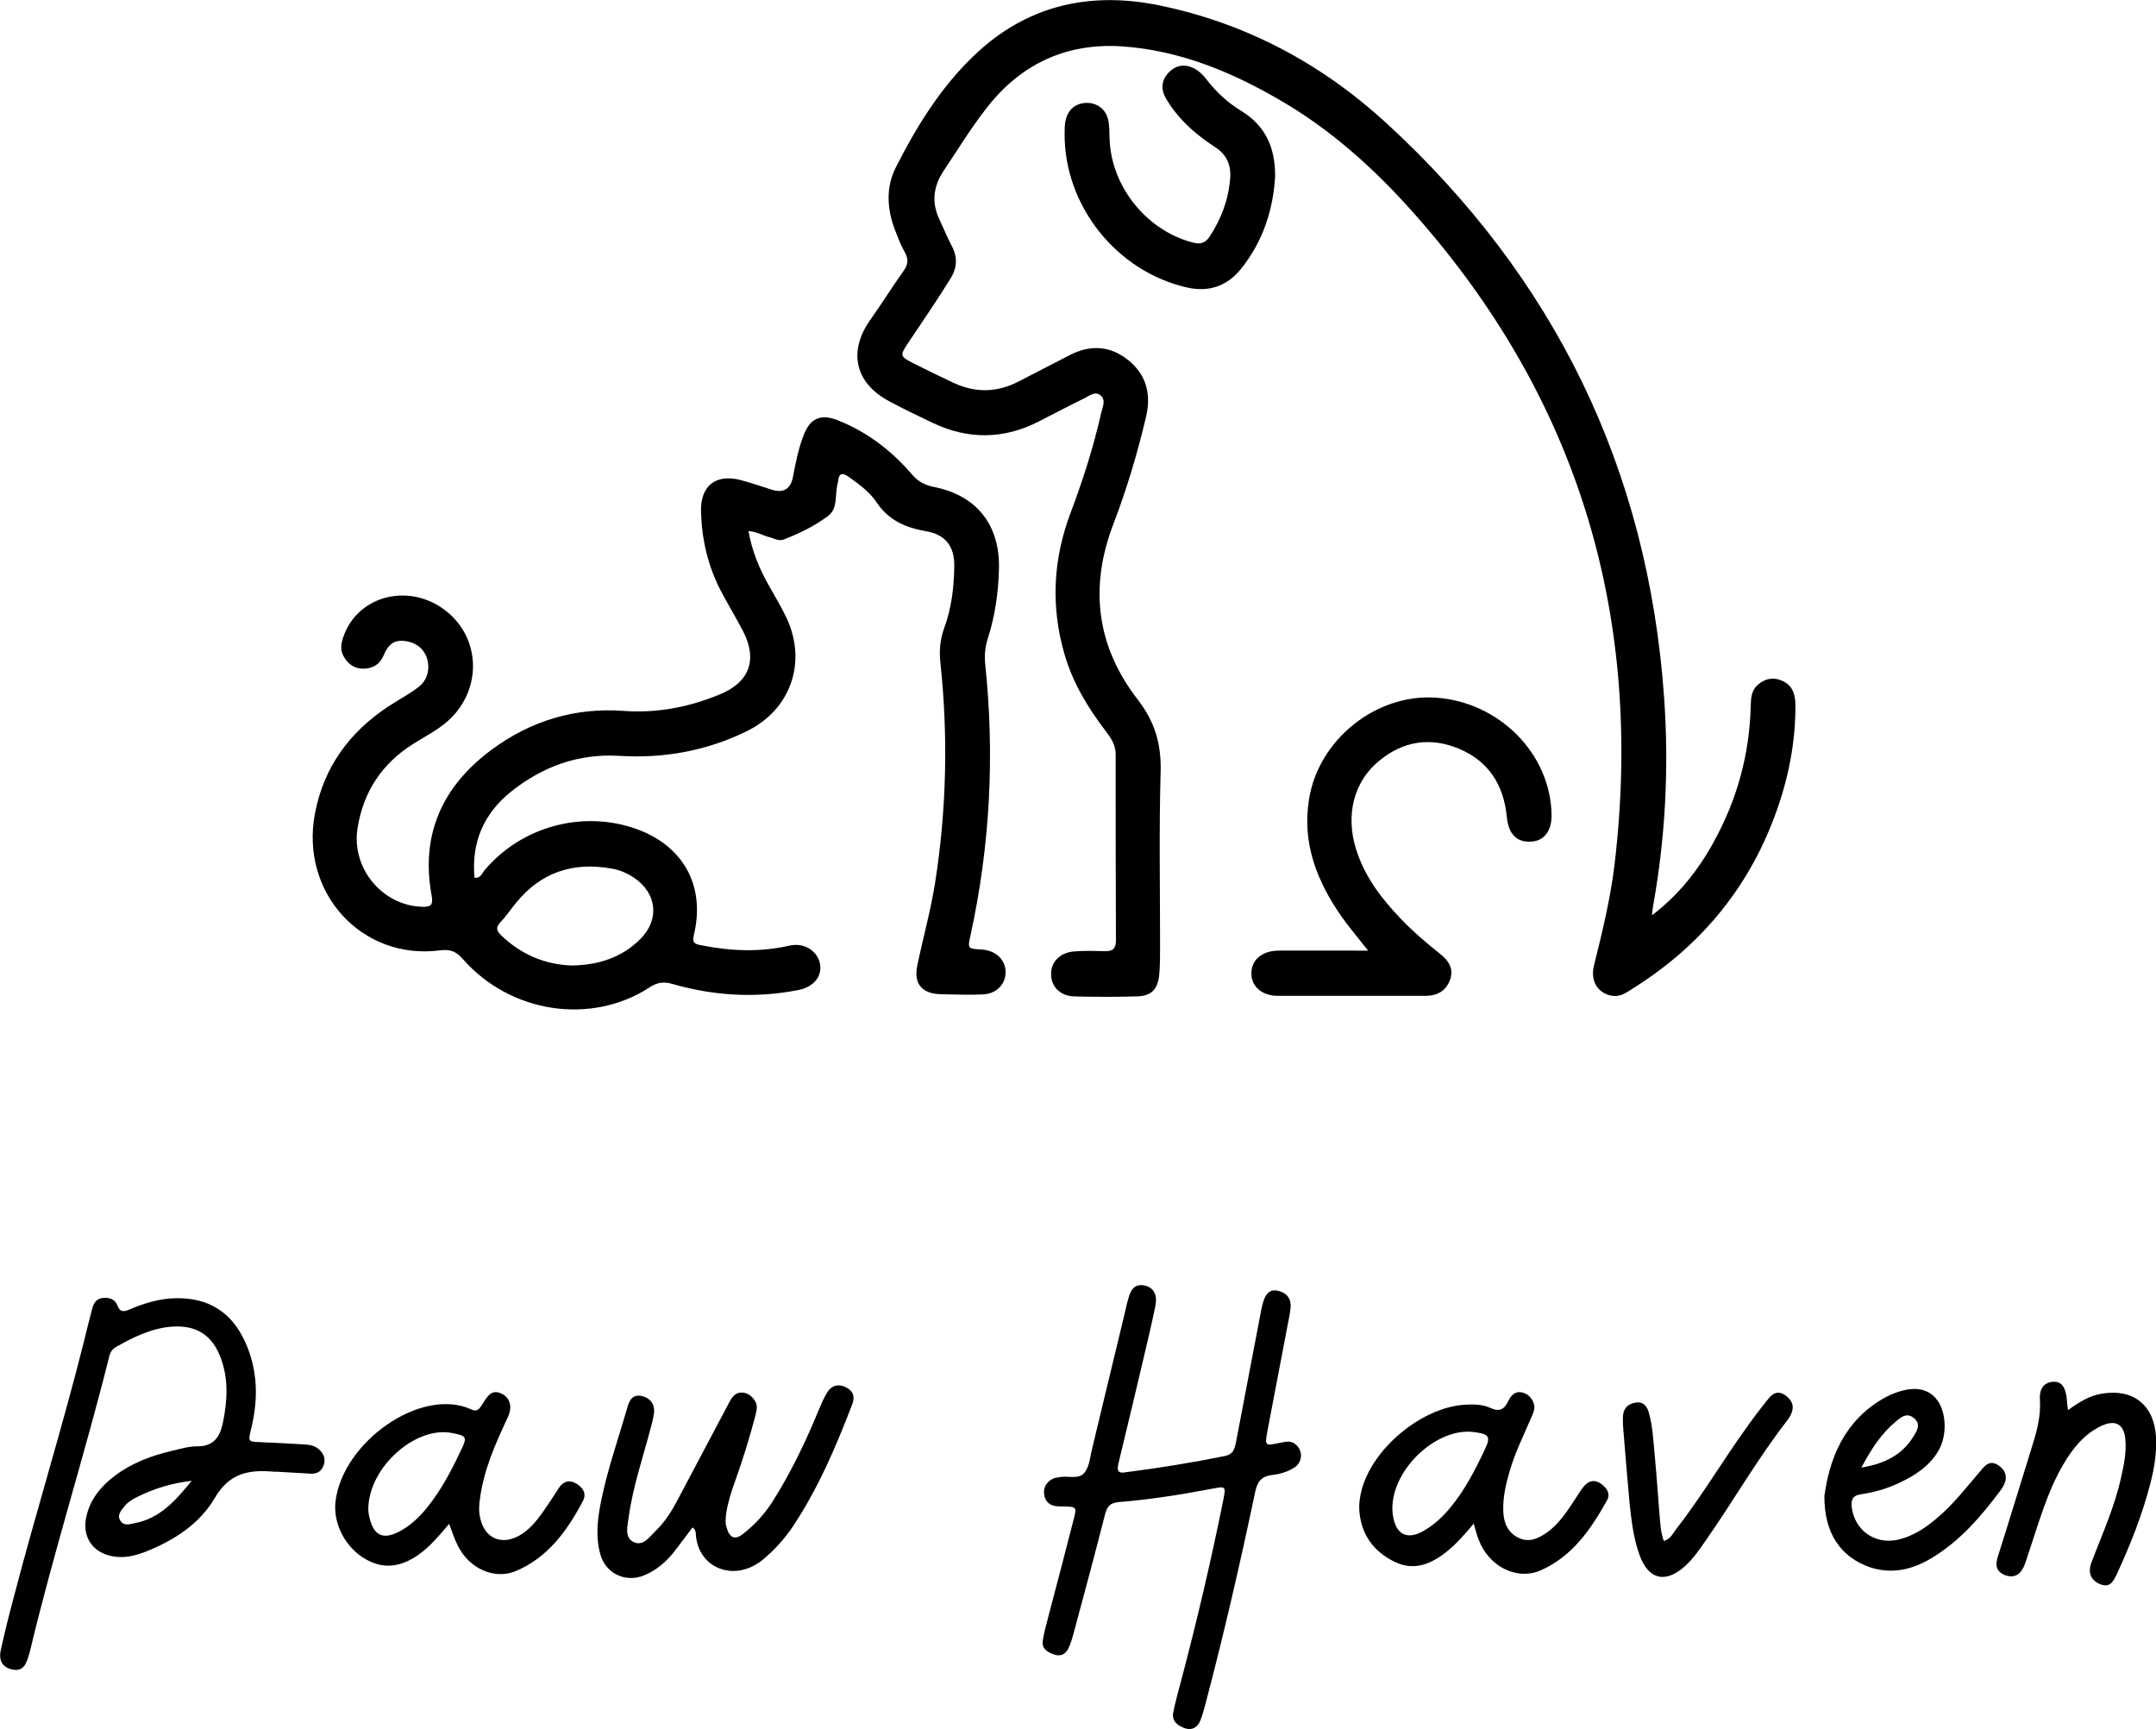
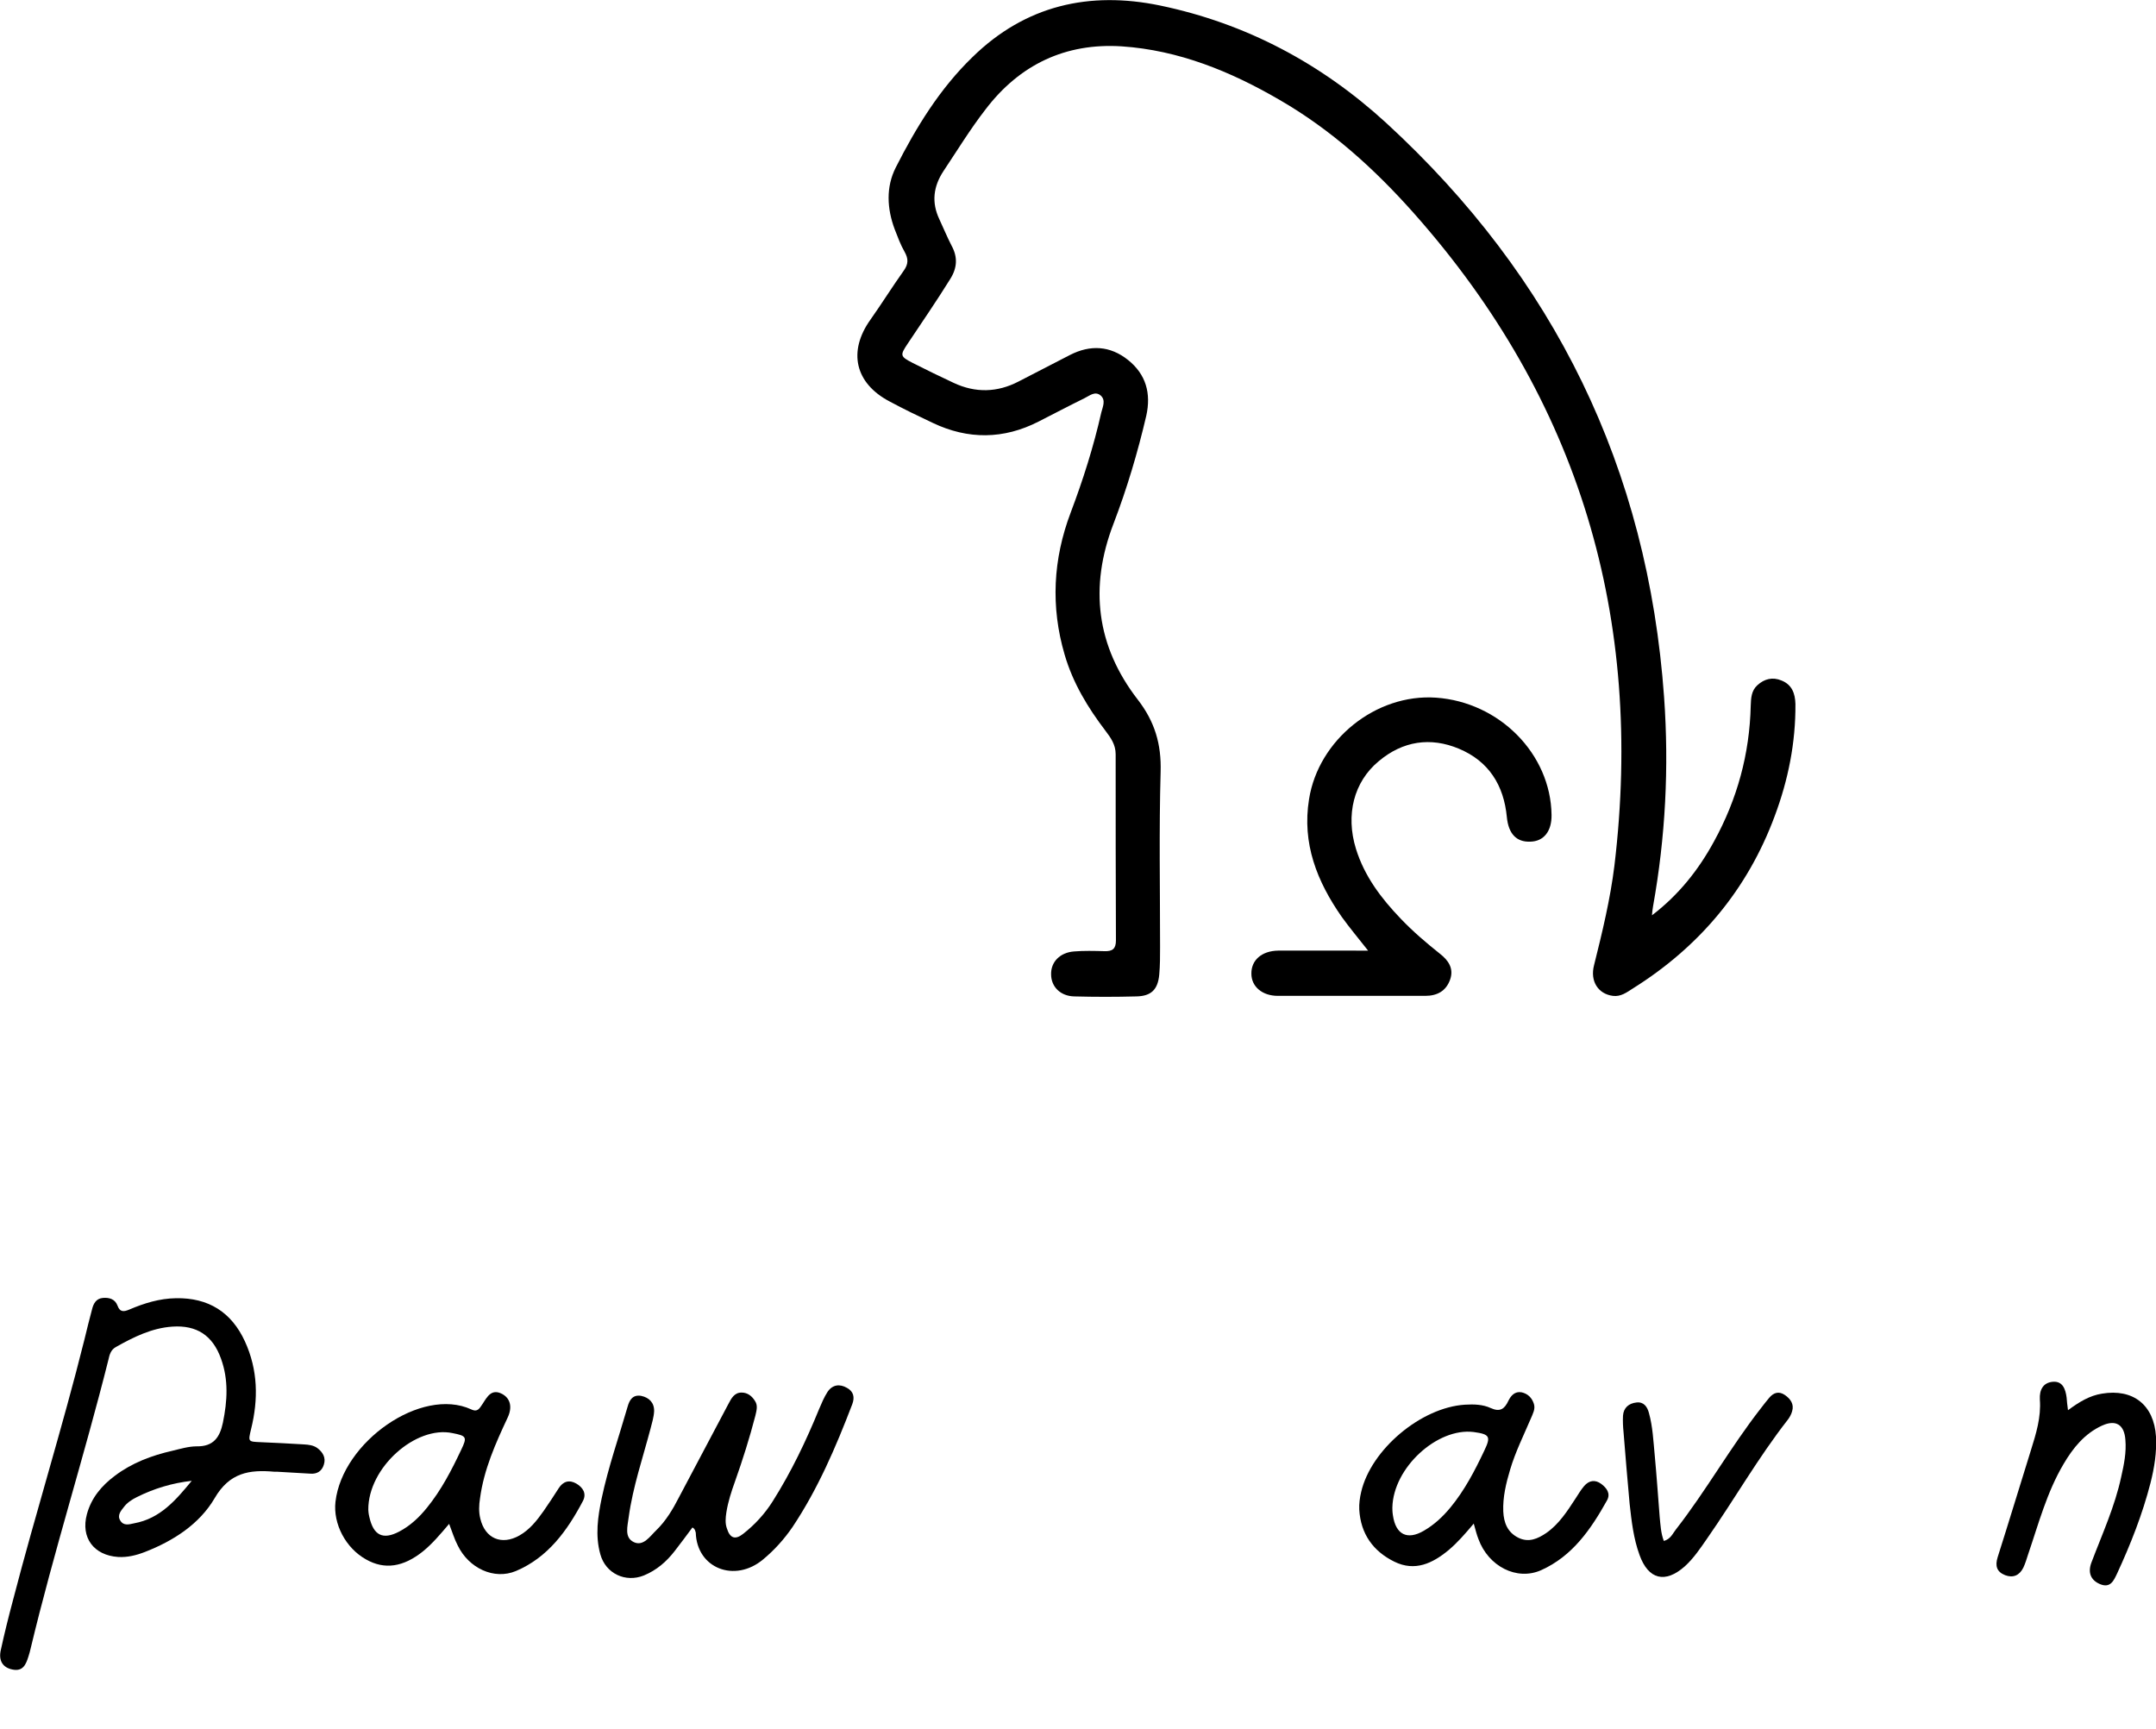
<svg xmlns="http://www.w3.org/2000/svg" version="1.1" id="Layer_1" x="0px" y="0px" viewBox="0 0 781.5 626.8" style="enable-background:new 0 0 781.5 626.8;" xml:space="preserve">
  <g>
    <path d="M598.8,331.8c9.7-7.4,16.9-16.5,22.5-26.8c8.4-15.3,12.9-31.7,13.3-49.2c0.1-2.7,0.2-5.4,2.4-7.4c2.5-2.3,5.5-3.1,8.8-1.7 c3.7,1.5,4.9,4.6,5,8.5c0.1,14-2.6,27.5-7.5,40.6c-9.9,26.7-27.3,47.4-51.4,62.5c-2.2,1.4-4.4,3.1-7.3,2.7 c-5.3-0.7-8.3-5.3-6.8-11.1c3-12,5.9-24,7.4-36.2c10.7-89.5-12.6-168.7-72.7-236.4c-14.2-16-30-30.3-48.7-41.1 c-17.7-10.3-36.5-18-57.2-19.4c-20.4-1.3-37,6.6-49.4,22.9C351.7,46.8,347,54.5,342,62c-3.7,5.6-4.4,11.4-1.5,17.5 c1.5,3.2,2.8,6.4,4.4,9.5c2.3,4.2,2.1,8.1-0.5,12.2c-4.9,7.9-10.2,15.6-15.4,23.4c-2.8,4.2-2.8,4.6,1.9,7c4.9,2.5,9.9,4.9,14.8,7.2 c7.9,3.7,15.8,3.5,23.5-0.5c6.2-3.2,12.4-6.4,18.6-9.6c7.4-3.8,14.6-3.4,21.1,1.8c6.5,5.2,8.4,12.1,6.6,20.2 c-3.1,13.3-7,26.4-11.9,39.2c-8.8,22.9-6.2,44.3,8.8,63.7c6.2,8,8.6,16.2,8.3,26.2c-0.6,21.1-0.2,42.3-0.2,63.5c0,3.3,0,6.7-0.3,10 c-0.5,5.4-2.9,7.8-8.3,7.9c-7.5,0.2-15,0.2-22.5,0c-5-0.1-8.4-3.5-8.4-8c-0.1-4.5,3.2-7.9,8.3-8.3c3.6-0.3,7.3-0.2,11-0.1 c2.9,0.1,4.2-0.8,4.2-3.9c-0.1-22.5-0.1-45-0.1-67.5c0-3.5-1.8-6-3.7-8.5c-6.4-8.4-11.8-17.3-14.8-27.6 c-5.1-17.4-4.2-34.6,2.2-51.5c4.5-11.9,8.3-23.9,11.1-36.3c0.5-2,1.7-4.4-0.2-6.1c-2.1-1.8-4.1,0.1-6,1c-5.5,2.7-11,5.6-16.5,8.4 c-12.7,6.5-25.6,6.6-38.4,0.5c-5.3-2.5-10.5-5-15.7-7.8c-12.5-6.6-15.1-18.1-6.9-29.6c4.1-5.8,7.9-11.9,12.1-17.8 c1.7-2.4,1.7-4.3,0.3-6.8c-1.5-2.6-2.5-5.4-3.6-8.2c-2.8-7.5-3.2-15.3,0.4-22.4c7.4-14.6,16-28.6,27.8-40 C371.7,1.9,394.9-3.3,420.5,2c31.2,6.5,58.4,21,81.9,42.5c61.1,56.1,94.9,125.3,100.8,208.3c1.8,25.4,0.5,50.6-4,75.7 C599,329.5,598.9,330.7,598.8,331.8z" />
-     <path d="M271.3,192.5c1.3,7.3,3.9,13.5,7.2,19.4c2.3,4.1,4.7,8.1,6.7,12.3c7.4,16.1,1.3,33.2-14.6,40.9c-14.5,7.1-30,9.9-46.1,8.9 c-14.9-0.9-27.9,3.9-39.3,13c-9.8,7.9-14.4,18.3-13.2,31.2c2.3,0.2,2.7-1.6,3.6-2.7c13.3-15.8,35.3-21.9,54.8-15.1 c17.3,6.1,25.4,20.7,21.1,38.6c-0.8,3.1,0.8,3.3,2.9,3.7c10.6,2.1,21.2,2.5,31.7,0.1c5.7-1.3,10.3,2.2,11.1,6.5 c0.9,4.6-2.2,8.5-7.9,9.6c-15.3,3-30.5,2.1-45.5-2.2c-3.1-0.9-5.4-0.7-8.3,1.2c-21.2,13.8-50.4,9.4-67.6-10.1 c-2.4-2.8-4.5-3.8-8.4-3.3c-28.4,3.7-50.9-21-45.3-49.8c3.2-16.6,12.4-29.2,26.4-38.5c3.6-2.4,7.5-4.4,10.9-7 c3.5-2.5,4.5-6.9,3.2-10.8c-1.3-3.7-4.6-5.9-8.8-6.1c-3.9-0.2-5.6,2.3-6.9,5.4c-1.3,3.1-3.8,4.6-7.1,4.7c-3.3,0.1-5.7-1.6-7.3-4.4 c-1.3-2.2-1-4.4-0.3-6.7c5.2-16,25.3-20.6,38.6-8.8c11.9,10.6,11.3,29-1.3,39.5c-3.6,3-7.8,5.1-11.7,7.6 c-11.4,7.1-18.2,17.4-20.3,30.6c-2.3,14.5,8.9,28,23.3,28.5c2.9,0.1,4.2-0.3,3.6-3.8c-4.2-22.4,3.9-40,21.8-53.2 c14.1-10.4,30.1-15.3,47.8-14c12.1,0.9,23.9-1.4,35.1-6.1c10.5-4.4,13.4-12.5,8.2-22.7c-2.6-5-5.6-9.9-8.2-14.9 c-4.6-8.9-6.8-18.4-7.1-28.4c-0.3-9.4,5.2-13.9,14.3-11.6c3.7,1,7.3,2.2,11,3.4c4.3,1.5,7.1,0.1,8-4.4c1-5.2,2-10.5,4-15.5 c2.3-5.8,6-7.5,11.9-5.3c10.8,4.2,19.7,11,27.2,19.7c2.2,2.6,4.6,3.9,7.9,4.6c15.6,3,24.1,13.8,23.7,29.7c-0.2,8.5-1.4,17-4,25.1 c-1,3.1-1.3,6.1-1,9.3c3.5,33.1,1.8,65.9-5.3,98.4c-1.1,4.9-1.1,4.9,4,5.2c5.2,0.3,8.8,3.8,8.7,8.4c-0.1,4.4-3.5,7.8-8.6,7.9 c-5,0.2-10,0-15-0.1c-6.7-0.2-9.8-3.8-8.4-10.4c2.1-10.1,4.9-20.1,6.5-30.3c4.1-26.3,4.7-52.7,1.9-79.2c-0.5-4.4-0.2-8.5,1.3-12.7 c2.7-7.2,3.6-14.9,3.7-22.6c0.1-7-3.1-11.4-10.1-12.6c-7.6-1.3-13.8-4-18.2-10.7c-2.5-3.7-6.3-6.4-9.9-9c-2.1-1.5-3.6-1.7-3.9,1.5 c-0.1,0.7-0.3,1.3-0.4,1.9c-0.7,3.7,0.2,8.1-3.2,10.7c-4.9,3.7-10.5,6.4-16.2,8.6c-1.6,0.6-3.3-0.3-4.8-0.8 C276.8,194.3,274.7,192.8,271.3,192.5z M207.4,350c9.8-0.2,18.2-3,24.8-9.7c7-7.1,5.9-16.6-2.5-22.2c-2.4-1.6-5-2.7-7.8-3.2 c-14.2-2.6-26,1.3-35.1,12.7c-1.8,2.2-3.4,4.6-5.3,6.6c-1.9,1.9-1.6,3.2,0.2,4.9C189,346.1,197.7,349.7,207.4,350z" />
    <path d="M495.9,344.6c-3.7-4.7-6.8-8.4-9.6-12.3c-8.9-12.8-14.4-26.5-11.8-42.6c3.4-21.5,24.2-38.3,46-36.8 c23,1.6,41.6,20.4,41.9,42.5c0.1,5.9-2.8,9.6-7.7,9.7c-5,0.2-7.9-2.8-8.5-8.9c-1.1-11.6-6.6-20.3-17.4-24.8 c-10.3-4.3-20.3-2.8-29,4.5c-9.1,7.5-12.1,19.5-8.3,31.8c3.1,10,9.2,18,16.3,25.4c4.4,4.6,9.2,8.7,14.1,12.6 c3.1,2.4,5.2,5.4,3.7,9.5c-1.5,4.1-4.7,5.8-9,5.8c-17.8,0-35.6,0-53.4,0c-5.7,0-9.6-3.4-9.6-8c-0.1-4.9,3.7-8.3,9.7-8.4 C473.9,344.6,484.3,344.6,495.9,344.6z" />
    <path d="M100.4,533.5c-0.3,0-0.7,0-1,0c-9-0.8-16.2,0.3-21.6,9.6c-5.5,9.4-15,15.5-25.3,19.5c-3.1,1.2-6.3,2-9.7,1.8 c-8.8-0.6-13.6-7-11.3-15.5c1.6-5.9,5.3-10.3,10.1-13.9c6.2-4.7,13.4-7.4,20.9-9.1c2.9-0.7,5.9-1.6,8.8-1.6 c6.1,0.1,8.4-3.3,9.5-8.6c1.6-7.8,2.1-15.5-0.7-23.2c-3-8.4-8.8-12.2-17.6-11.6c-7.5,0.5-14.1,3.8-20.5,7.4c-1.8,1-2.3,2.7-2.7,4.6 c-8.8,35.1-19.8,69.6-28.2,104.7c-0.2,1-0.5,1.9-0.8,2.9c-0.9,2.9-2,5.5-5.8,4.7c-3.5-0.7-5.1-3.2-4.2-7.1c1.3-6,2.8-12,4.4-18 c8.2-31.6,18-62.8,25.9-94.5c0.9-3.7,1.8-7.4,2.8-11.1c0.5-2,1.5-3.8,3.9-4c2.3-0.2,4.4,0.4,5.3,2.8c0.9,2.5,2.4,2.2,4.3,1.4 c5.4-2.3,10.9-4,16.9-4.1c11.7-0.2,20.1,5,25,15.7c4.7,10.3,4.9,20.9,2.2,31.8c-1.1,4.6-1.1,4.5,3.7,4.7c5.2,0.2,10.3,0.5,15.5,0.8 c1.7,0.1,3.4,0.3,4.8,1.3c2,1.5,3.2,3.5,2.4,6c-0.7,2.4-2.5,3.5-4.9,3.3C108.4,534,104.4,533.7,100.4,533.5z M69.5,536.8 c-7.1,0.8-13.7,2.8-19.9,5.9c-1.8,0.9-3.5,2-4.7,3.6c-1.1,1.4-2.5,3-1.3,4.9c1.2,2,3.2,1.4,5,1C58.1,550.5,63.8,543.7,69.5,536.8z" />
-     <path d="M408,533.7c12.4-1.6,24.2-3.5,36-5.9c3-0.6,3.5-2.5,4-4.9c2.9-15.4,5.9-30.7,8.8-46.1c0.3-1.6,0.6-3.3,1.1-4.9 c0.8-2.6,2.2-4.7,5.3-4c3.1,0.7,4.9,2.7,4.6,6.2c-0.2,2-0.6,4-1,5.9c-2.4,12.8-4.9,25.5-7.3,38.3c-1.1,5.9-1.2,5.9,4.6,4.7 c1.6-0.3,3.2-0.8,4.8,0.1c3.5,2,3.6,6.9,0.1,9c-2.4,1.5-5.2,2.3-8,2.6c-3.7,0.5-5.2,2.3-6,6c-5.4,25.7-11.3,51.4-18,76.8 c-0.6,2.1-1.1,4.2-1.9,6.2c-1,2.4-2.9,3.7-5.6,2.8c-2.7-1-4.9-2.6-4.2-5.9c0.8-3.9,1.9-7.8,2.9-11.6c5.7-21.6,10.8-43.3,15.2-65.2 c1-5.1,1-5.1-4.2-4.1c-11.1,2.1-22.3,3.9-33.6,4.8c-3.1,0.3-4.2,1.4-5,4.3c-3.7,14.5-7.6,29-11.5,43.5c-0.5,1.8-1,3.5-1.8,5.2 c-1.1,2.3-3,3.1-5.4,2.2c-2.3-0.8-4.4-2.1-3.9-5c0.4-2.8,1.2-5.5,1.9-8.3c3.1-11.8,6.2-23.5,9.2-35.3c1.3-4.9,1.2-4.9-3.7-5 c-0.8,0-1.7,0-2.5-0.1c-2.4-0.3-4-1.6-4.4-4.1c-0.4-2.6,0.7-4.5,3-5.8c0.7-0.4,1.6-0.4,2.4-0.6c3.2-0.7,7.3,1.1,9.4-1.9 c1.7-2.4,1.9-5.9,2.7-9c3.9-16.2,7.8-32.4,11.7-48.6c0.4-1.6,0.7-3.3,1.2-4.9c0.8-3,1.9-5.9,6-5.1c3.3,0.7,4.7,3.4,3.9,7.4 c-1.3,6.4-2.8,12.7-4.3,19c-2.9,12.3-5.8,24.6-8.8,36.9C405,532.1,404.4,534.4,408,533.7z" />
-     <path d="M462.2,64c-0.7,12-4.4,23.6-12.4,33.5c-5.1,6.3-11.7,8.5-19.6,6.7c-25.5-5.8-44.5-29.7-44.3-55.8c0-1.5,0-3,0.3-4.5 c0.8-4.1,3.6-6.5,7.6-6.6c3.8-0.1,7.1,2.3,7.9,6.2c0.5,2.2,0.4,4.6,0.5,6.9c0.6,17.3,13.5,33.2,30.1,37.5c2.9,0.8,4.6,0.2,6.2-2.2 c4.2-6.4,6.8-13.3,7.4-21c0.4-5-1.3-8.7-5.5-11.4c-6-3.9-11.5-8.5-15.7-14.4c-1-1.5-2.1-3-2.8-4.7c-1.2-3.1-0.3-6,2-8.2 c2.2-2.1,4.9-2.8,7.8-1.7c2.4,0.9,4.2,2.6,5.7,4.6c3.5,4.5,7.6,8.3,12.5,11.3C458.6,45.5,462.3,53.4,462.2,64z" />
    <path d="M251,553.7c-2.1,2.8-4.2,5.7-6.4,8.5c-3,3.9-6.6,7-11.2,8.9c-6.7,2.7-13.9-0.7-15.8-7.7c-1.9-6.8-0.9-13.6,0.5-20.3 c2.4-11.3,6.2-22.1,9.4-33.2c0.7-2.5,1.9-4.4,4.9-3.9c2.9,0.6,4.8,2.5,4.7,5.6c-0.1,2.1-0.8,4.3-1.3,6.3c-2.8,10.6-6.4,21.1-7.9,32 c-0.4,3.3-1.7,7.4,1.8,9.1c3.5,1.7,5.9-2.1,8.2-4.3c3.5-3.4,6-7.6,8.2-11.9c6-11.3,12-22.7,18-34c1-1.9,2.1-4,4.7-4 c2.2,0,3.8,1.3,4.9,3.1c1.1,1.7,0.5,3.5,0.1,5.3c-2.1,8.1-4.6,16-7.4,23.9c-1.3,3.6-2.5,7.3-3.1,11.1c-0.3,2-0.5,4,0.2,5.9 c1.1,3.5,3,4.2,5.9,1.9c4.2-3.3,7.8-7.2,10.7-11.8c6.7-10.6,12.1-21.9,16.8-33.4c0.9-2.1,1.8-4.3,3.1-6.3c1.8-2.6,4.4-2.9,7-1.4 c2.4,1.3,2.9,3.4,1.9,6c-5.9,15.4-12.4,30.6-21.6,44.4c-3,4.4-6.6,8.4-10.7,11.8c-10.3,8.6-24,3.2-24.4-9.7 C252,555,252,554.3,251,553.7z" />
    <path d="M534.2,552.3c-3.2,3.8-5.9,6.9-9.1,9.6c-5.8,4.8-12.2,7.9-19.7,4.2c-7.7-3.8-12.2-10.1-12.7-18.9c-0.1-2.1,0.2-4.3,0.7-6.4 c3.6-15.4,21.7-30.6,37.6-31.6c3.2-0.2,6.5-0.1,9.3,1.2c3.5,1.6,5.1,0.3,6.5-2.7c0.9-1.8,2.3-3.4,4.7-3c2.3,0.5,3.8,2,4.5,4.2 c0.6,1.9-0.4,3.6-1.1,5.3c-2.6,6.1-5.6,12.1-7.5,18.5c-1.5,5-2.7,10-2.5,15.2c0.2,4.1,1.5,7.5,5.4,9.5c3.8,1.9,7.1,0.4,10.2-1.7 c4.6-3.2,7.6-7.9,10.6-12.5c1-1.5,1.9-3.1,3.1-4.5c1.8-2.1,4-2.4,6.2-0.8c2,1.5,3.5,3.5,2.1,6c-5.8,10.4-12.5,20.2-23.9,25.3 c-8.8,3.9-19.1-1.4-22.7-11.3C535.3,556.4,534.9,554.8,534.2,552.3z M504.7,546.5c0,0.5,0,1.6,0.2,2.8c1,7,5.2,9.1,11.2,5.6 c3.8-2.2,6.9-5.1,9.7-8.5c5.1-6.2,8.8-13.3,12.2-20.5c2.5-5.2,2-6-3.9-6.8C521,517.5,505,532,504.7,546.5z" />
    <path d="M162.8,552.4c-3.3,3.9-6.1,7.2-9.4,9.9c-7.2,5.8-14,6.8-20.7,3c-7.4-4.1-12-12.9-11.1-20.9c2.5-21.7,31.1-41.8,49.2-33.5 c2.5,1.2,3.1-0.6,4.2-2.1c1.6-2.5,3.2-5.5,7-3.5c3,1.6,3.8,4.8,2,8.6c-4.4,9.4-8.6,18.8-10,29.2c-0.4,2.5-0.5,5,0.1,7.4 c1.7,7.2,7.7,9.8,14.2,6.1c3.7-2.1,6.3-5.4,8.7-8.8c1.9-2.7,3.7-5.5,5.5-8.3c1.6-2.5,3.8-3.2,6.4-1.7c2.4,1.4,3.8,3.6,2.4,6.3 c-5.7,10.8-12.7,20.5-24.3,25.4c-7.9,3.3-17.1-1-21.1-9.3C164.7,557.9,164,555.5,162.8,552.4z M133.5,547.3c0,0.4,0.1,1.5,0.4,2.7 c1.5,6.6,4.9,8.3,10.8,5.2c4-2.1,7.3-5.2,10.1-8.7c5.2-6.4,8.9-13.6,12.4-21c2.2-4.6,1.9-5-3.2-6 C150.7,516.7,133.4,532,133.5,547.3z" />
-     <path d="M661.3,542.3c1.8-13.1,6.8-26.8,21.1-35.2c0.9-0.5,1.8-1,2.7-1.4c7.5-3.3,13-2.9,16.6,1.2c3.8,4.4,4.3,13.1,1,18.9 c-3.3,5.7-8.6,9.1-14.4,11.8c-4.4,2.1-9.1,3.4-13.9,4.1c-2.8,0.4-3.5,2-3.2,4.6c1,8.3,8.2,13.6,16.5,11.9 c5.5-1.2,10.1-4.2,14.3-7.8c5.8-4.8,10.4-10.8,15.3-16.5c1.9-2.2,3.7-5.2,7.4-2.5c2.9,2.2,3.2,5.2,0.5,8.8 c-7.1,9.5-14.8,18.5-25.2,24.7c-6.9,4.1-14.1,5.8-22,3.3C667.4,564.6,661.2,556,661.3,542.3z M674.7,532 c8.5-1.4,14.8-4.6,18.9-11.3c1.3-2.1,2.8-4.4,0.2-6.6c-2.6-2.2-4.7-0.4-6.6,1.2C682,519.6,678.4,525.1,674.7,532z" />
    <path d="M749.6,511.2c4.2-3.1,7.9-5.3,12.3-6c11.3-1.9,18.9,4.1,19.6,15.6c0.3,5.7-0.6,11.3-2,16.8c-2.9,11.3-7.2,22.2-12.1,32.8 c-1.2,2.5-2.4,5.5-6.3,3.8c-3.2-1.4-4.4-4.1-3-7.8c3.9-10.3,8.5-20.3,10.8-31.1c1-4.4,1.9-8.8,1.5-13.4c-0.4-5.5-3.5-7.4-8.5-5.1 c-6.3,2.9-10.5,8.1-13.9,13.9c-6.1,10.3-9.1,21.8-12.9,32.9c-0.5,1.6-1,3.2-1.7,4.7c-1.4,2.8-3.7,3.8-6.6,2.7 c-3-1.2-3.7-3.3-2.7-6.5c4.1-12.9,8-25.8,12-38.6c1.9-6.1,3.8-12.1,3.3-18.6c-0.2-3.5,1.2-6.1,4.7-6.4c3.6-0.3,4.6,2.7,5,5.7 C749.2,507.8,749.3,509.1,749.6,511.2z" />
    <path d="M603.1,558.6c2.5-0.7,3.2-2.7,4.4-4.2c11-14.1,19.7-29.7,30.7-43.8c1-1.3,2-2.6,3.1-3.9c1.6-1.9,3.5-2.5,5.7-1 c2,1.4,3.4,3.3,2.6,5.9c-0.3,1.1-0.9,2.2-1.6,3.1c-10.7,13.7-19.3,28.8-29.2,43c-2.5,3.6-4.9,7.2-8.1,10.1 c-7.1,6.3-13.2,4.8-16.4-4.1c-2.2-6-2.9-12.3-3.6-18.6c-0.8-8.6-1.5-17.3-2.2-25.9c-0.2-2-0.3-4-0.2-6c0.2-2.9,2.1-4.5,4.9-4.8 c2.6-0.3,3.9,1.5,4.5,3.8c1.4,5,1.6,10.2,2.1,15.3c0.7,7.5,1.2,14.9,1.8,22.4C601.9,552.8,602,555.7,603.1,558.6z" />
  </g>
</svg>